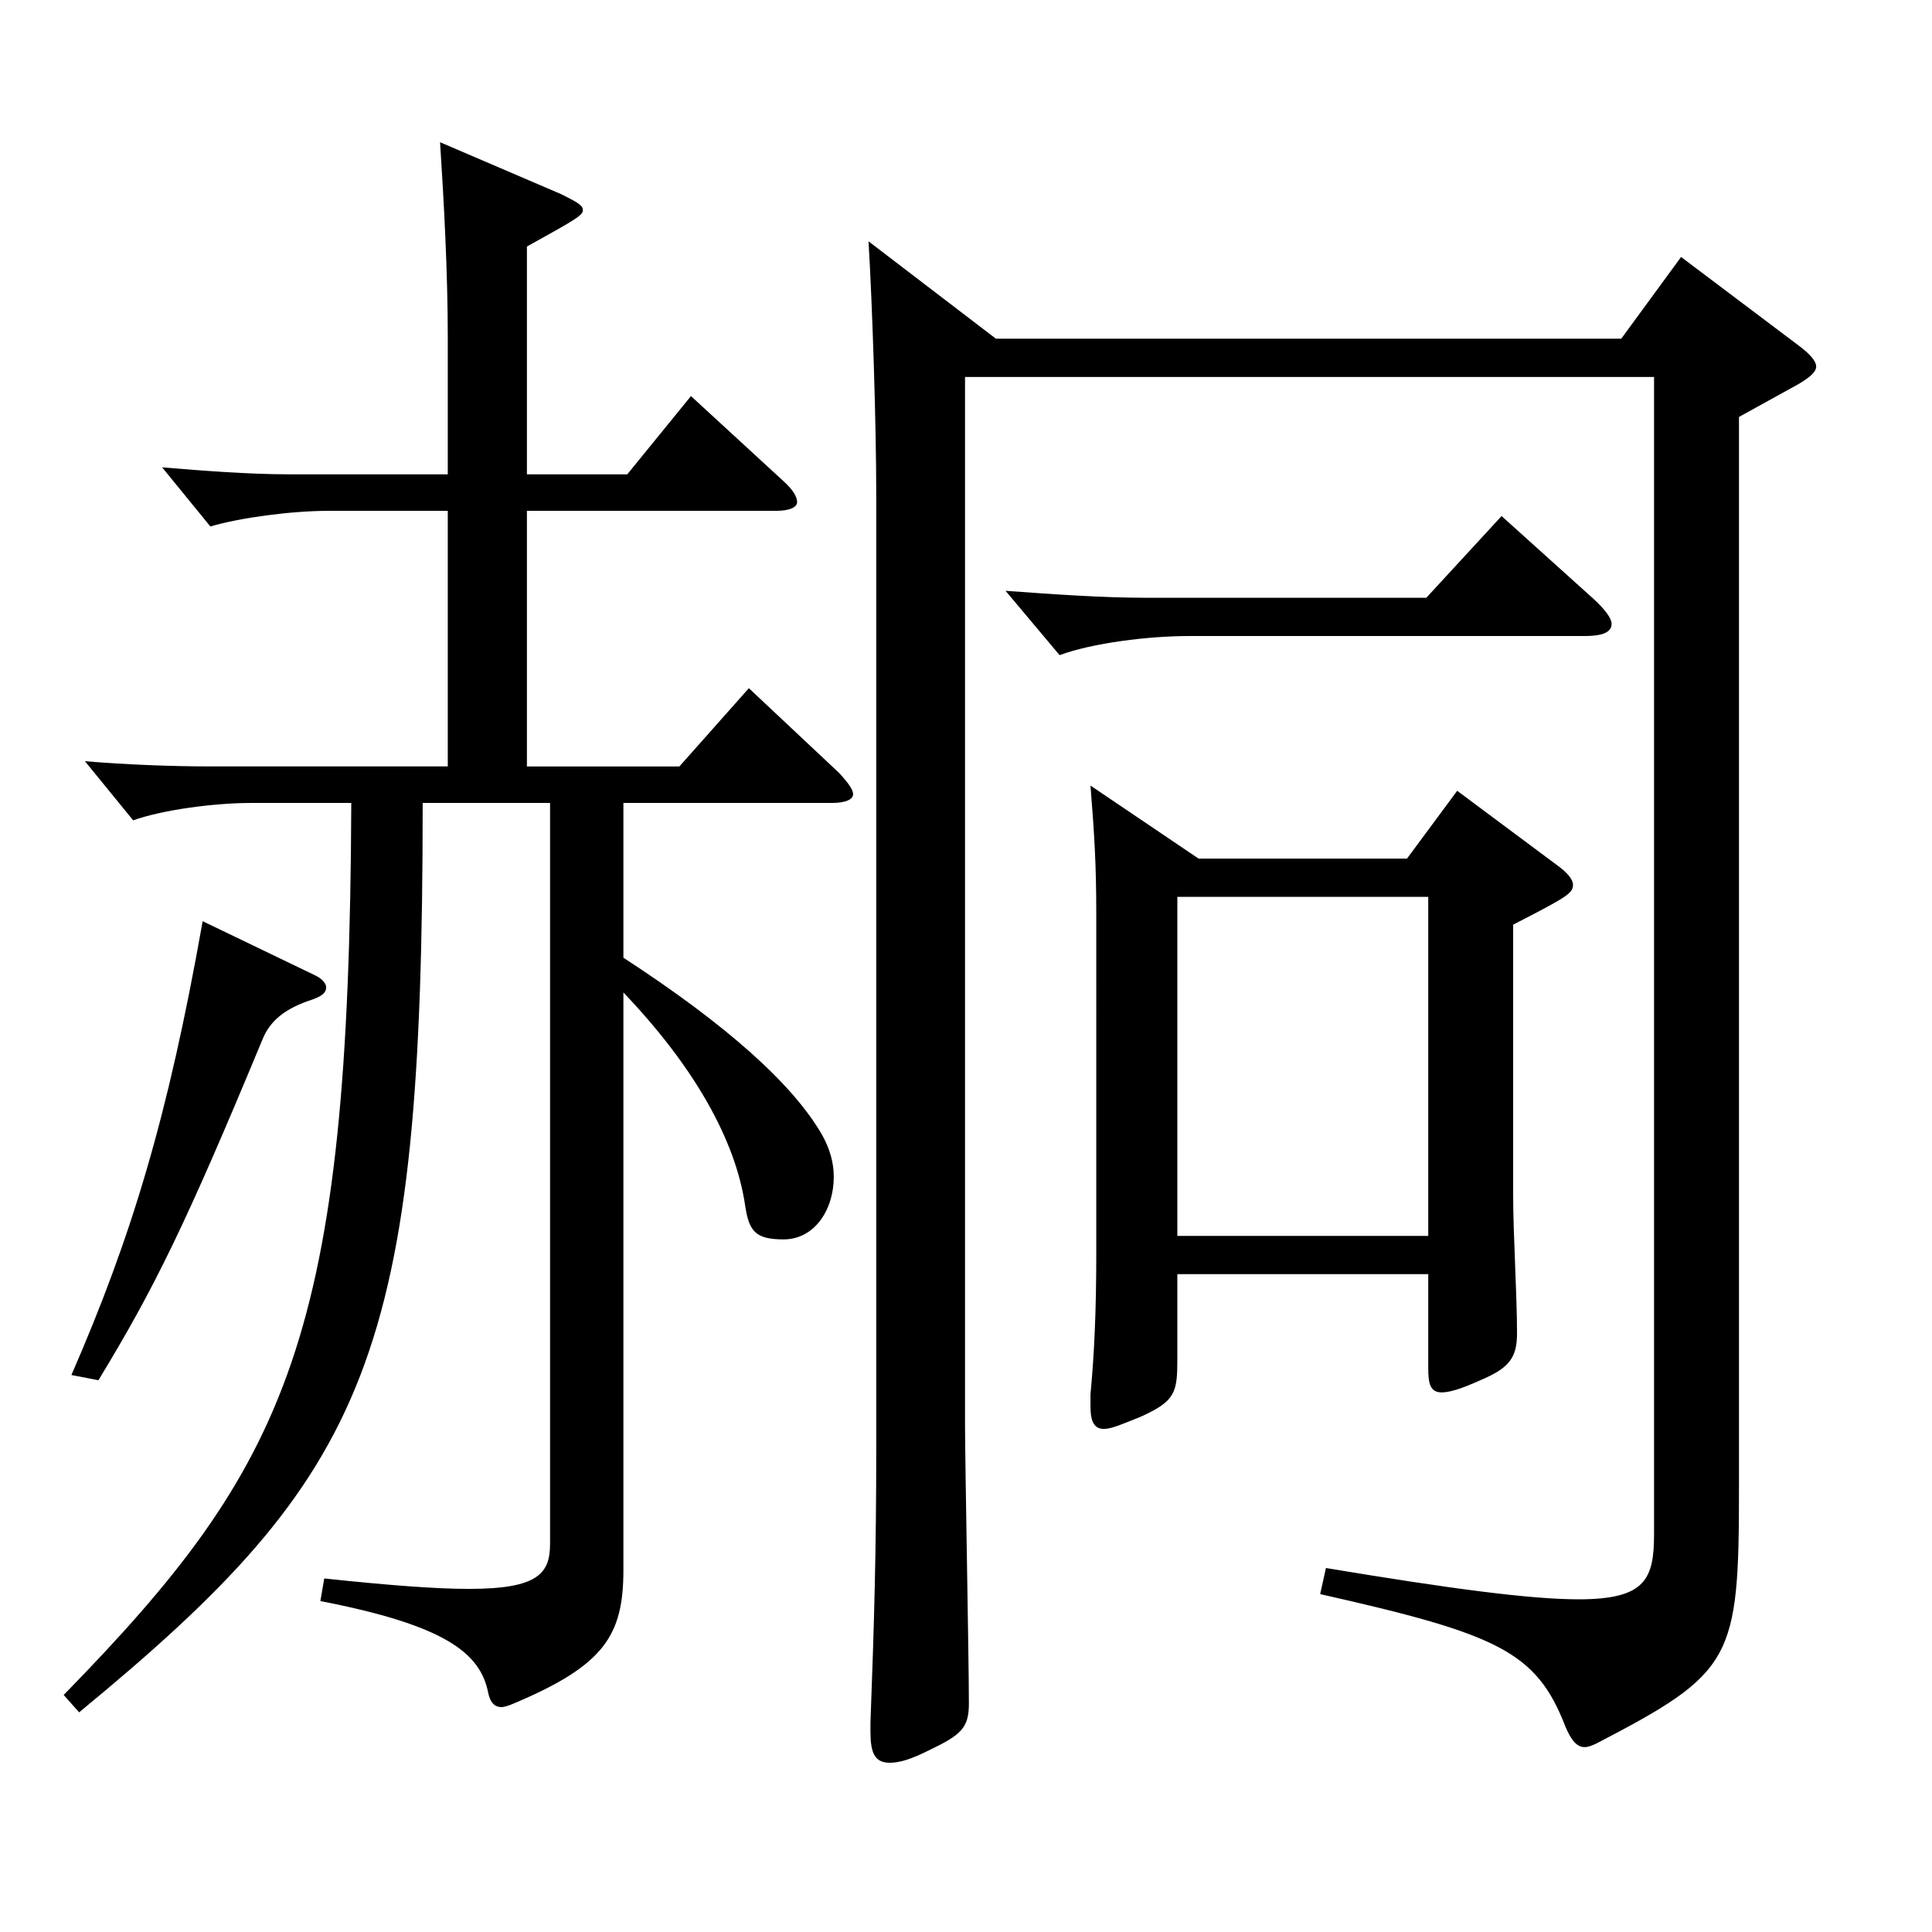
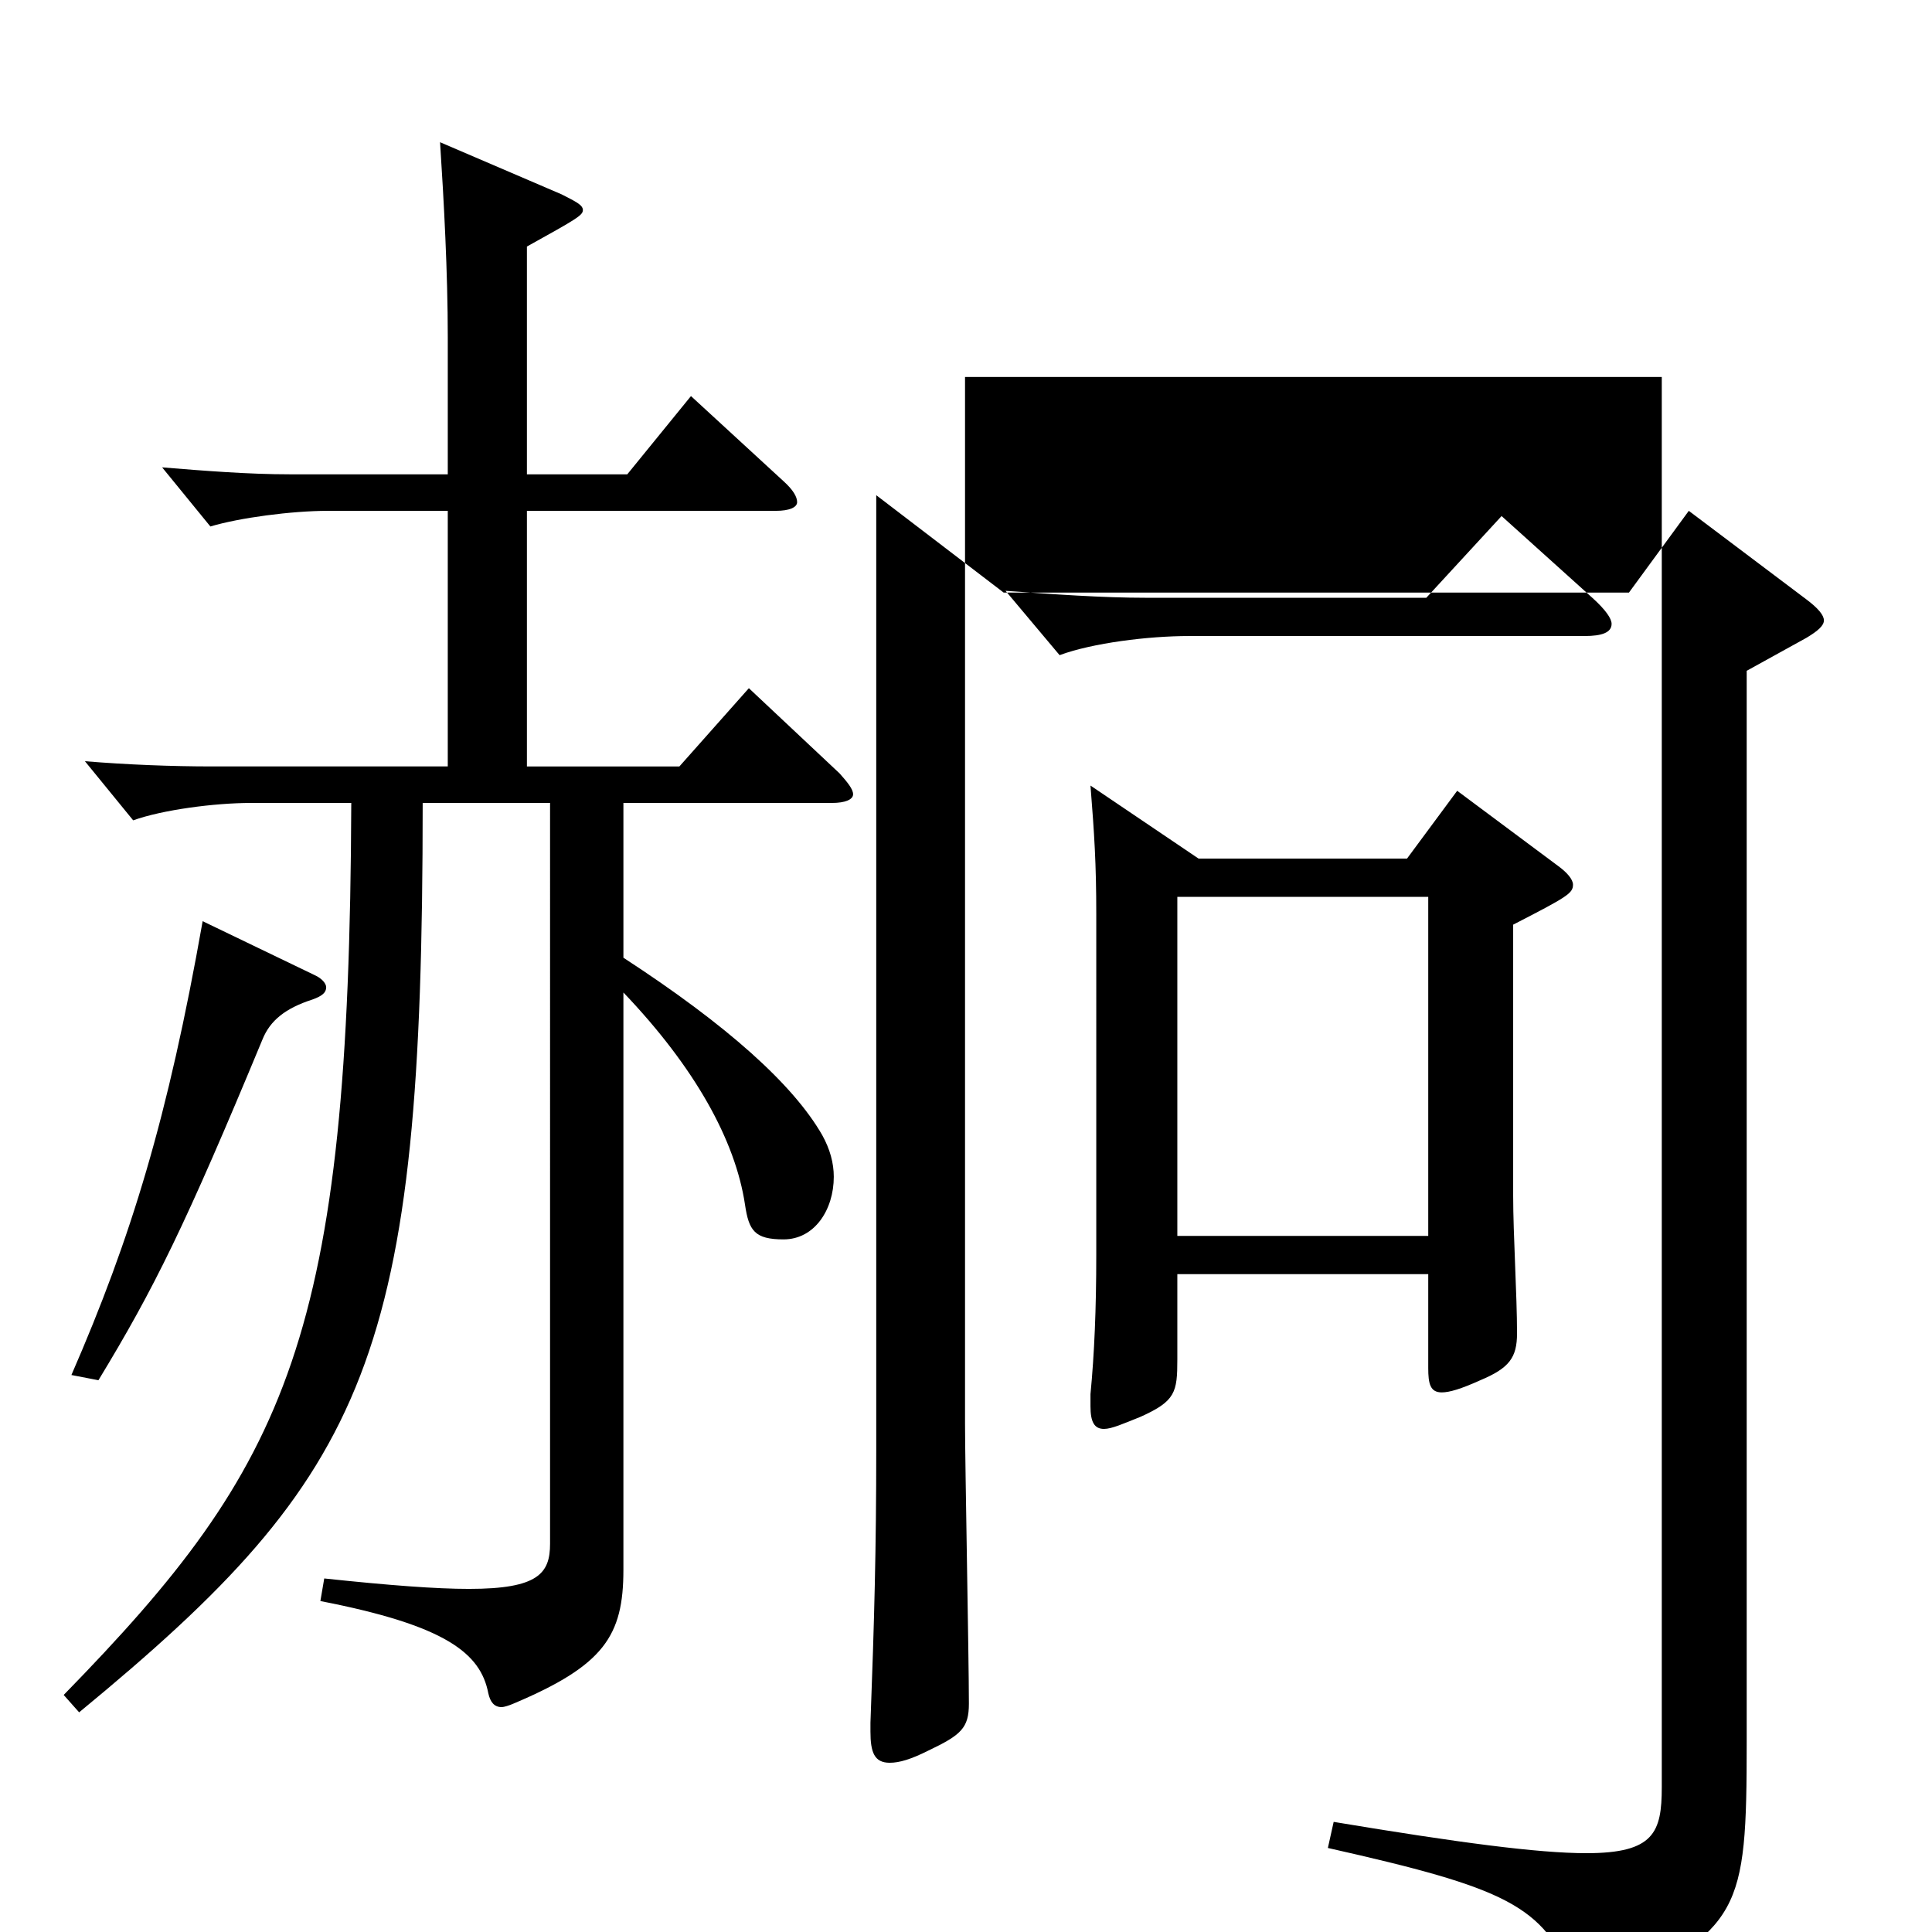
<svg xmlns="http://www.w3.org/2000/svg" version="1.1" id="图层_1" x="0px" y="0px" width="1000px" height="1000px" viewBox="0 0 1000 1000" enable-background="new 0 0 1000 1000" xml:space="preserve">
-   <path d="M231.767,264.408h-61.938c-18.981,0-45.954,3.6-60.939,8.1l-24.975-30.6c21.978,1.8,44.955,3.6,65.934,3.6h81.917v-71.1  c0-33.299-1.998-70.199-3.996-100.799l62.937,27c6.993,3.6,10.989,5.399,10.989,8.1s-2.997,4.5-28.971,18.9v117.899h51.948  l32.967-40.499l47.952,44.1c4.995,4.5,6.993,8.1,6.993,10.8s-3.996,4.5-10.989,4.5h-128.87v132.299h78.92l35.964-40.5l46.953,44.1  c3.996,4.5,6.993,8.101,6.993,10.801c0,2.699-3.996,4.5-10.989,4.5H322.675v80.099c53.946,35.101,87.911,65.7,102.896,91.8  c3.996,7.2,5.994,14.399,5.994,21.6c0,17.101-9.99,32.4-25.974,32.4c-14.985,0-17.982-4.5-19.98-18  c-4.995-33.3-25.974-71.1-62.937-109.8v298.798c0,34.2-9.99,49.5-56.943,69.3c-1.998,0.9-4.995,1.8-5.994,1.8  c-3.996,0-5.994-2.699-6.993-7.199c-3.996-20.7-21.978-35.101-86.912-47.7l1.998-11.7c33.966,3.601,57.942,5.4,74.925,5.4  c35.964,0,41.958-8.1,41.958-23.399V415.607H218.78c0,287.098-26.973,346.497-177.821,470.696l-7.992-9  c116.882-119.699,147.851-185.398,148.85-461.696H129.87c-18.981,0-45.954,3.6-60.939,9l-24.975-30.601  c21.978,1.801,44.955,2.7,65.933,2.7h121.877V264.408z M162.836,504.706c3.996,1.801,5.994,4.5,5.994,6.301  c0,2.699-1.998,4.499-6.993,6.3c-13.986,4.5-21.978,10.8-25.974,20.699c-39.96,96.3-55.944,128.699-84.914,176.399l-13.986-2.7  c30.969-71.1,49.95-133.199,67.932-234.898L162.836,504.706z M499.497,195.108v541.797c0,20.699,1.998,121.499,1.998,144.898  c0,12.6-3.996,16.2-20.979,24.3c-8.991,4.5-14.985,6.3-19.98,6.3c-7.992,0-9.99-5.399-9.99-16.199v-4.5  c1.998-53.1,2.997-90,2.997-141.3V256.309c0-36.9-1.998-98.1-3.996-131.399l65.933,50.399h323.674l30.969-42.3l60.938,45.899  c5.994,4.5,8.991,8.101,8.991,10.801c0,2.699-2.997,5.399-8.991,9l-30.969,17.1v554.396c0,89.099-2.997,95.398-73.925,132.299  c-1.998,0.899-3.996,1.8-5.994,1.8c-3.996,0-6.993-3.6-9.99-10.8c-14.985-38.7-34.965-47.7-126.872-68.399l2.997-13.5  c64.935,10.8,105.893,16.2,130.868,16.2c34.965,0,38.961-10.801,38.961-34.2V195.108H499.497z M824.17,309.408  c6.993,6.3,9.99,10.8,9.99,13.499c0,4.5-4.995,6.301-13.986,6.301H615.38c-20.979,0-49.95,3.6-66.933,9.899l-27.972-33.3  c24.975,1.8,49.95,3.601,72.927,3.601h144.854l38.961-42.3L824.17,309.408z M609.386,659.505v44.101  c0,17.1-0.999,21.6-18.981,29.699c-8.991,3.601-14.985,6.3-18.981,6.3c-4.995,0-6.993-3.6-6.993-11.699v-6.301  c1.998-20.699,2.997-44.1,2.997-71.999V473.207c0-26.101-0.999-41.4-2.997-66.6l55.944,37.8h107.891l25.974-35.101l51.948,38.7  c4.995,3.6,7.992,7.2,7.992,9.899c0,4.5-2.997,6.301-30.969,20.7v140.399c0,19.8,1.998,51.3,1.998,71.1c0,12.6-3.996,18-18.981,24.3  c-9.99,4.5-15.984,6.3-19.98,6.3c-5.994,0-6.993-4.5-6.993-12.6v-48.601H609.386z M609.386,464.207v175.498h129.869V464.207H609.386  z" />
+   <path d="M231.767,264.408h-61.938c-18.981,0-45.954,3.6-60.939,8.1l-24.975-30.6c21.978,1.8,44.955,3.6,65.934,3.6h81.917v-71.1  c0-33.299-1.998-70.199-3.996-100.799l62.937,27c6.993,3.6,10.989,5.399,10.989,8.1s-2.997,4.5-28.971,18.9v117.899h51.948  l32.967-40.499l47.952,44.1c4.995,4.5,6.993,8.1,6.993,10.8s-3.996,4.5-10.989,4.5h-128.87v132.299h78.92l35.964-40.5l46.953,44.1  c3.996,4.5,6.993,8.101,6.993,10.801c0,2.699-3.996,4.5-10.989,4.5H322.675v80.099c53.946,35.101,87.911,65.7,102.896,91.8  c3.996,7.2,5.994,14.399,5.994,21.6c0,17.101-9.99,32.4-25.974,32.4c-14.985,0-17.982-4.5-19.98-18  c-4.995-33.3-25.974-71.1-62.937-109.8v298.798c0,34.2-9.99,49.5-56.943,69.3c-1.998,0.9-4.995,1.8-5.994,1.8  c-3.996,0-5.994-2.699-6.993-7.199c-3.996-20.7-21.978-35.101-86.912-47.7l1.998-11.7c33.966,3.601,57.942,5.4,74.925,5.4  c35.964,0,41.958-8.1,41.958-23.399V415.607H218.78c0,287.098-26.973,346.497-177.821,470.696l-7.992-9  c116.882-119.699,147.851-185.398,148.85-461.696H129.87c-18.981,0-45.954,3.6-60.939,9l-24.975-30.601  c21.978,1.801,44.955,2.7,65.933,2.7h121.877V264.408z M162.836,504.706c3.996,1.801,5.994,4.5,5.994,6.301  c0,2.699-1.998,4.499-6.993,6.3c-13.986,4.5-21.978,10.8-25.974,20.699c-39.96,96.3-55.944,128.699-84.914,176.399l-13.986-2.7  c30.969-71.1,49.95-133.199,67.932-234.898L162.836,504.706z M499.497,195.108v541.797c0,20.699,1.998,121.499,1.998,144.898  c0,12.6-3.996,16.2-20.979,24.3c-8.991,4.5-14.985,6.3-19.98,6.3c-7.992,0-9.99-5.399-9.99-16.199v-4.5  c1.998-53.1,2.997-90,2.997-141.3V256.309l65.933,50.399h323.674l30.969-42.3l60.938,45.899  c5.994,4.5,8.991,8.101,8.991,10.801c0,2.699-2.997,5.399-8.991,9l-30.969,17.1v554.396c0,89.099-2.997,95.398-73.925,132.299  c-1.998,0.899-3.996,1.8-5.994,1.8c-3.996,0-6.993-3.6-9.99-10.8c-14.985-38.7-34.965-47.7-126.872-68.399l2.997-13.5  c64.935,10.8,105.893,16.2,130.868,16.2c34.965,0,38.961-10.801,38.961-34.2V195.108H499.497z M824.17,309.408  c6.993,6.3,9.99,10.8,9.99,13.499c0,4.5-4.995,6.301-13.986,6.301H615.38c-20.979,0-49.95,3.6-66.933,9.899l-27.972-33.3  c24.975,1.8,49.95,3.601,72.927,3.601h144.854l38.961-42.3L824.17,309.408z M609.386,659.505v44.101  c0,17.1-0.999,21.6-18.981,29.699c-8.991,3.601-14.985,6.3-18.981,6.3c-4.995,0-6.993-3.6-6.993-11.699v-6.301  c1.998-20.699,2.997-44.1,2.997-71.999V473.207c0-26.101-0.999-41.4-2.997-66.6l55.944,37.8h107.891l25.974-35.101l51.948,38.7  c4.995,3.6,7.992,7.2,7.992,9.899c0,4.5-2.997,6.301-30.969,20.7v140.399c0,19.8,1.998,51.3,1.998,71.1c0,12.6-3.996,18-18.981,24.3  c-9.99,4.5-15.984,6.3-19.98,6.3c-5.994,0-6.993-4.5-6.993-12.6v-48.601H609.386z M609.386,464.207v175.498h129.869V464.207H609.386  z" />
</svg>